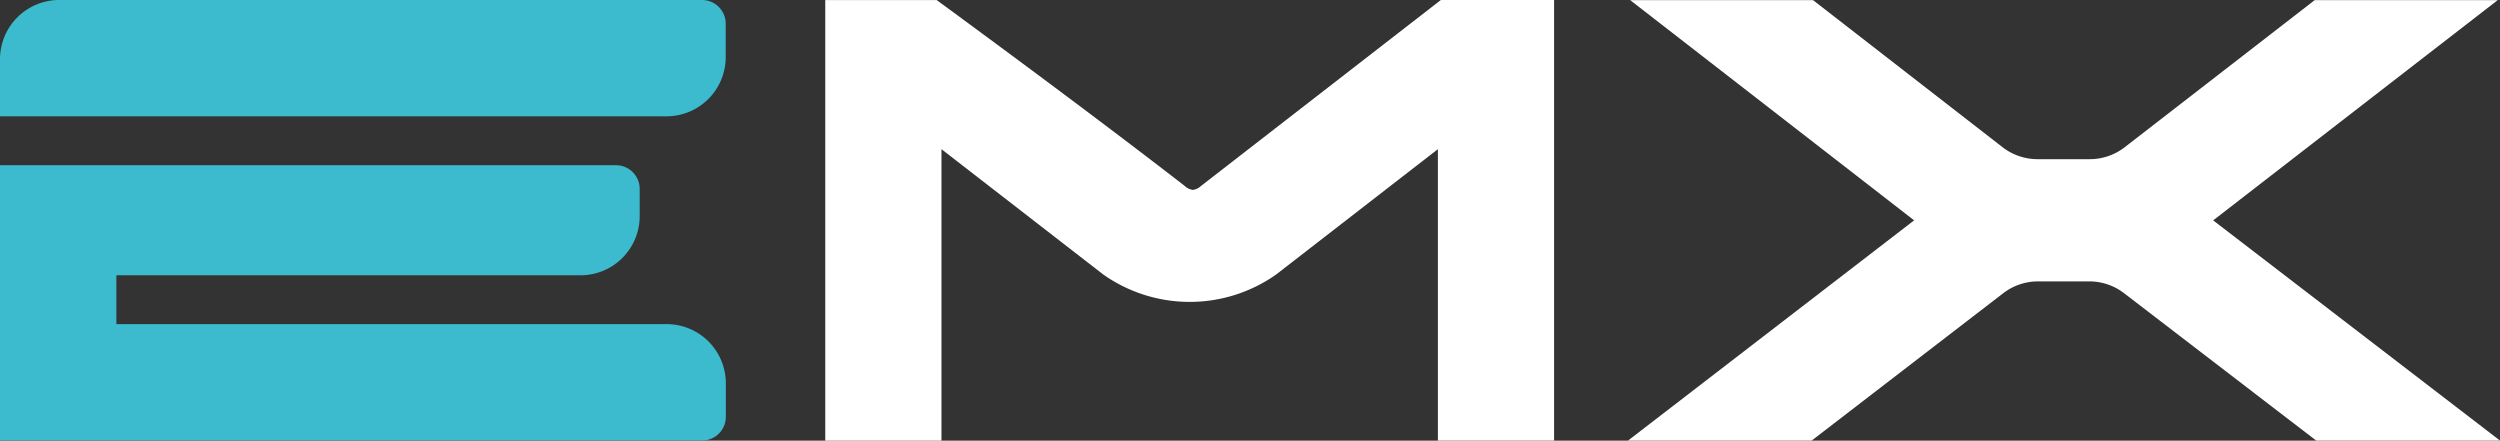
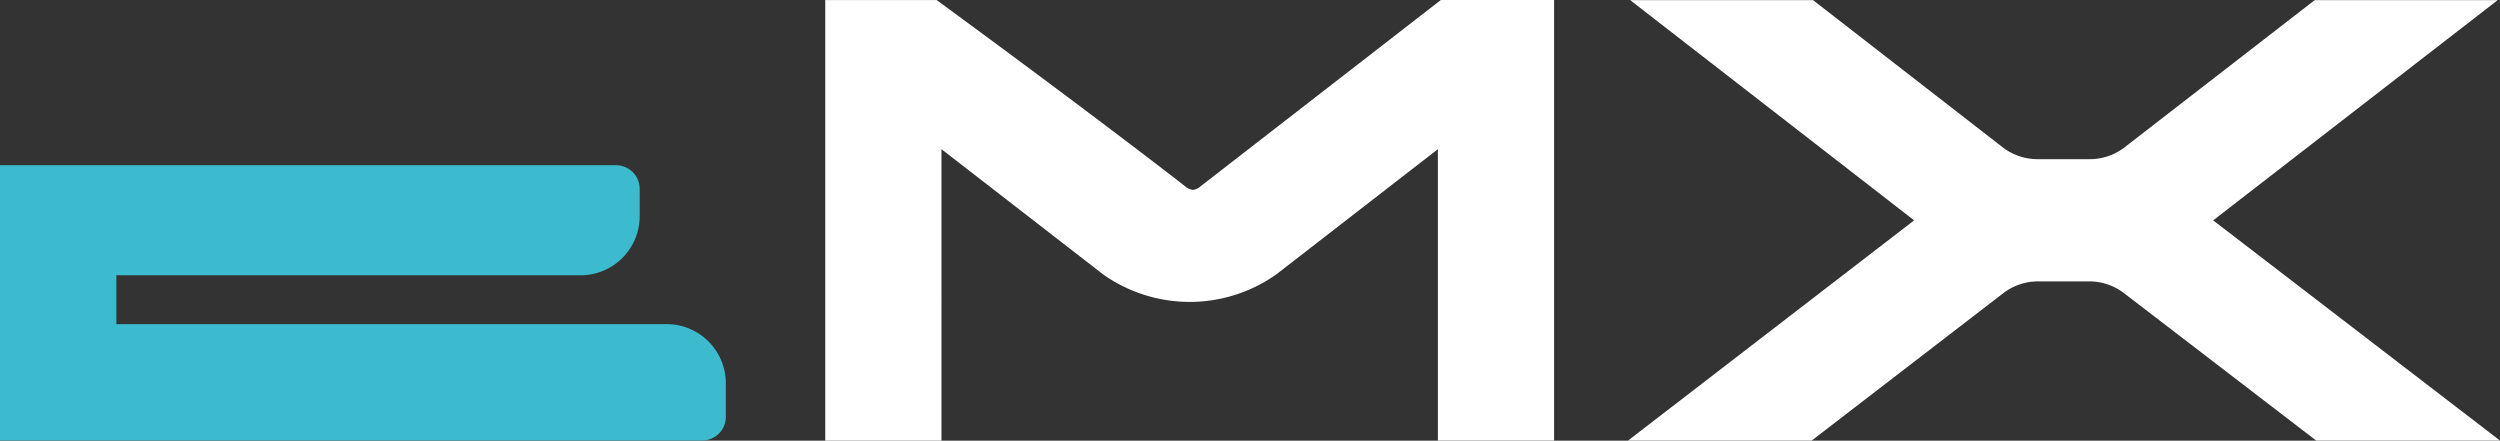
<svg xmlns="http://www.w3.org/2000/svg" id="Group_85" data-name="Group 85" width="162" height="28.555">
  <rect width="100%" height="100%" fill="#333333" stroke="none" />
  <defs>
    <clipPath id="clip-path">
      <path id="Rectangle_33" data-name="Rectangle 33" fill="#fff" d="M0 0h162v28.554H0z" />
    </clipPath>
  </defs>
  <g id="Group_82" data-name="Group 82" clip-path="url(#clip-path)">
-     <path id="Path_345" data-name="Path 345" d="M45.491 0H3.837A3.837 3.837 0 000 3.837v3.7h43.189A3.836 3.836 0 0047.026 3.7V1.535A1.535 1.535 0 0045.491 0" fill="#3bbbcd" />
    <path id="Path_346" data-name="Path 346" d="M43.195 49.848H7.542v-3.165h30.074a3.836 3.836 0 003.837-3.837v-1.761a1.535 1.535 0 00-1.535-1.535H0v17.839h45.5a1.535 1.535 0 001.535-1.535v-2.17a3.837 3.837 0 00-3.837-3.837" transform="translate(-.001 -28.844)" fill="#3bbbcd" />
    <path id="Path_347" data-name="Path 347" d="M237.435 0l-15.55 12.056a.936.936 0 01-.522.252.946.946 0 01-.525-.254C215.695 8.07 209.423 3.425 205.067.231l-.3-.223h-7.225v28.549h7.53V9.668l10.492 8.127a9.723 9.723 0 0011.188 0l10.488-8.127v18.884h7.53V0z" transform="translate(-144.065 -.002)" fill="#fff" />
    <path id="Path_348" data-name="Path 348" d="M427.62 14.3L446.059.028H434.2l-12.317 9.536a3.688 3.688 0 01-2.246.77h-3.412a3.7 3.7 0 01-2.245-.769L401.691.028h-11.849l18.4 14.271L389.7 28.572h11.9l12.42-9.555a3.7 3.7 0 012.243-.763h3.34a3.69 3.69 0 012.242.764l12.455 9.554h11.91z" transform="translate(-284.207 -.02)" fill="#fff" />
  </g>
</svg>